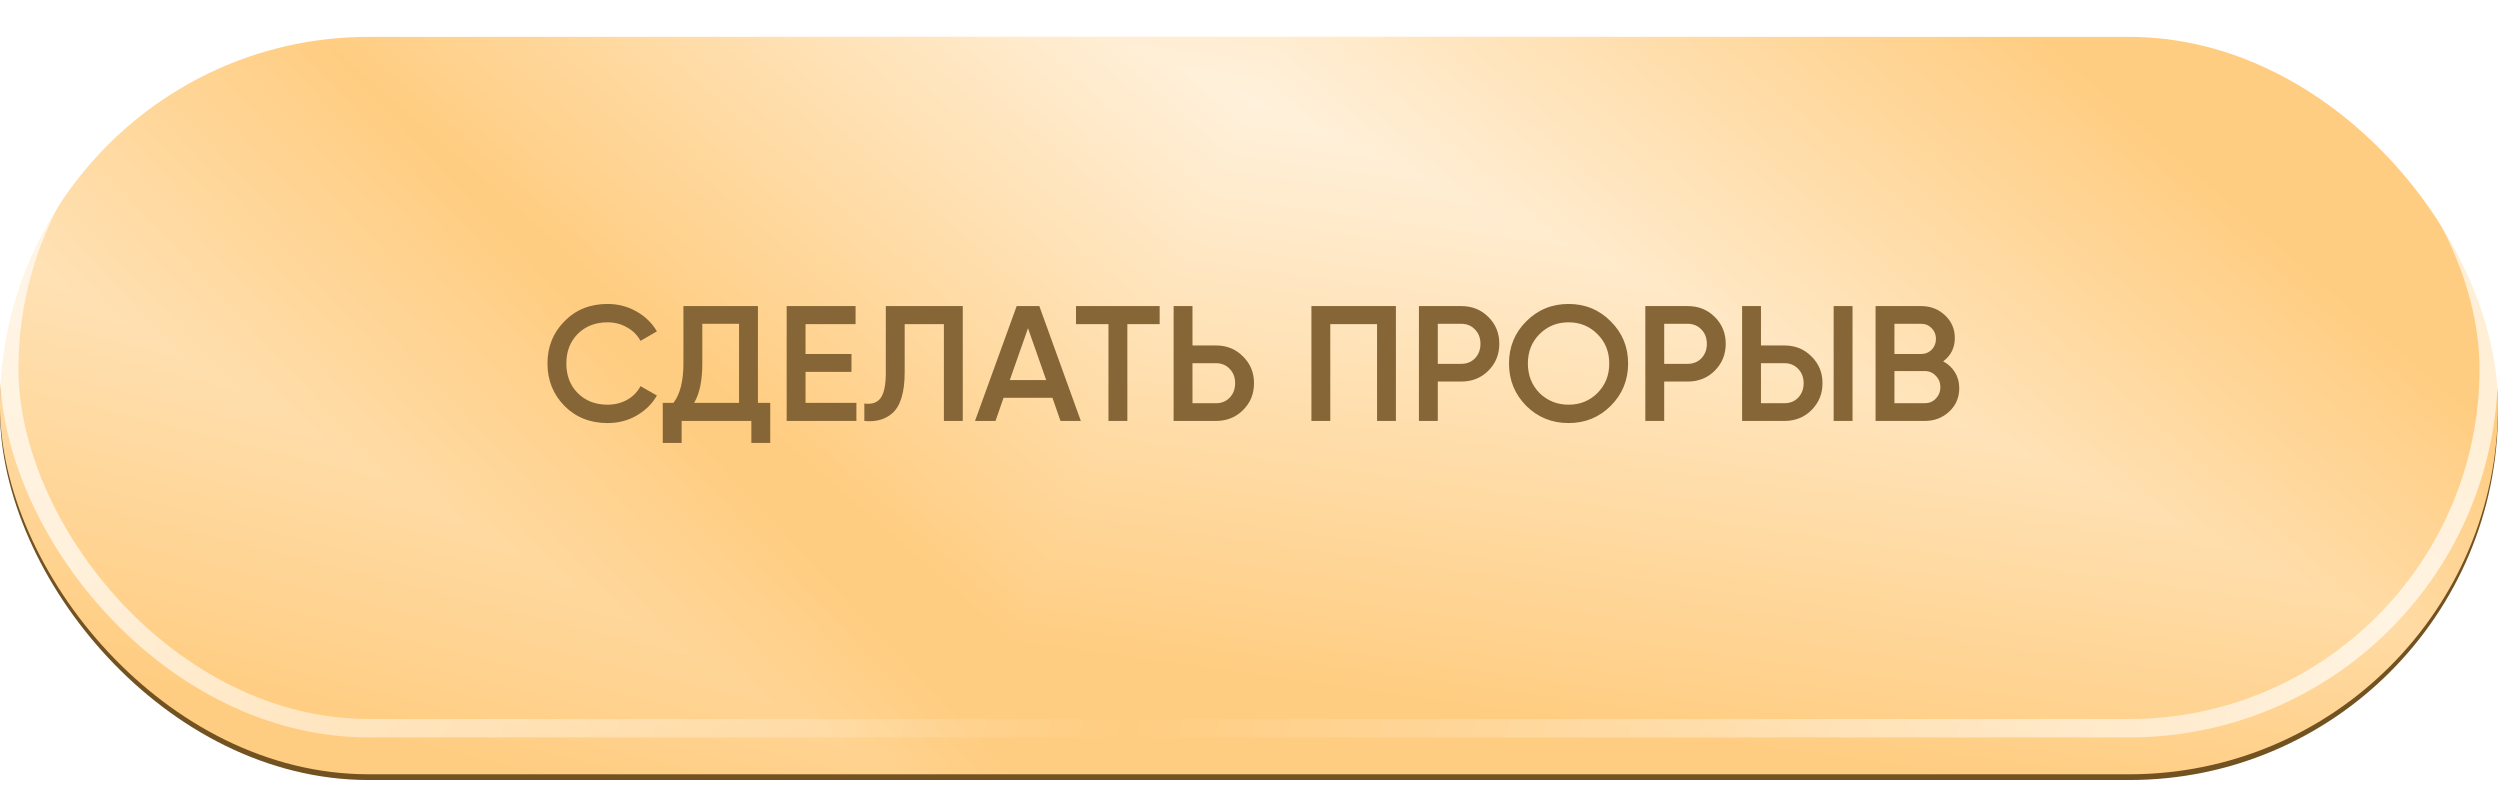
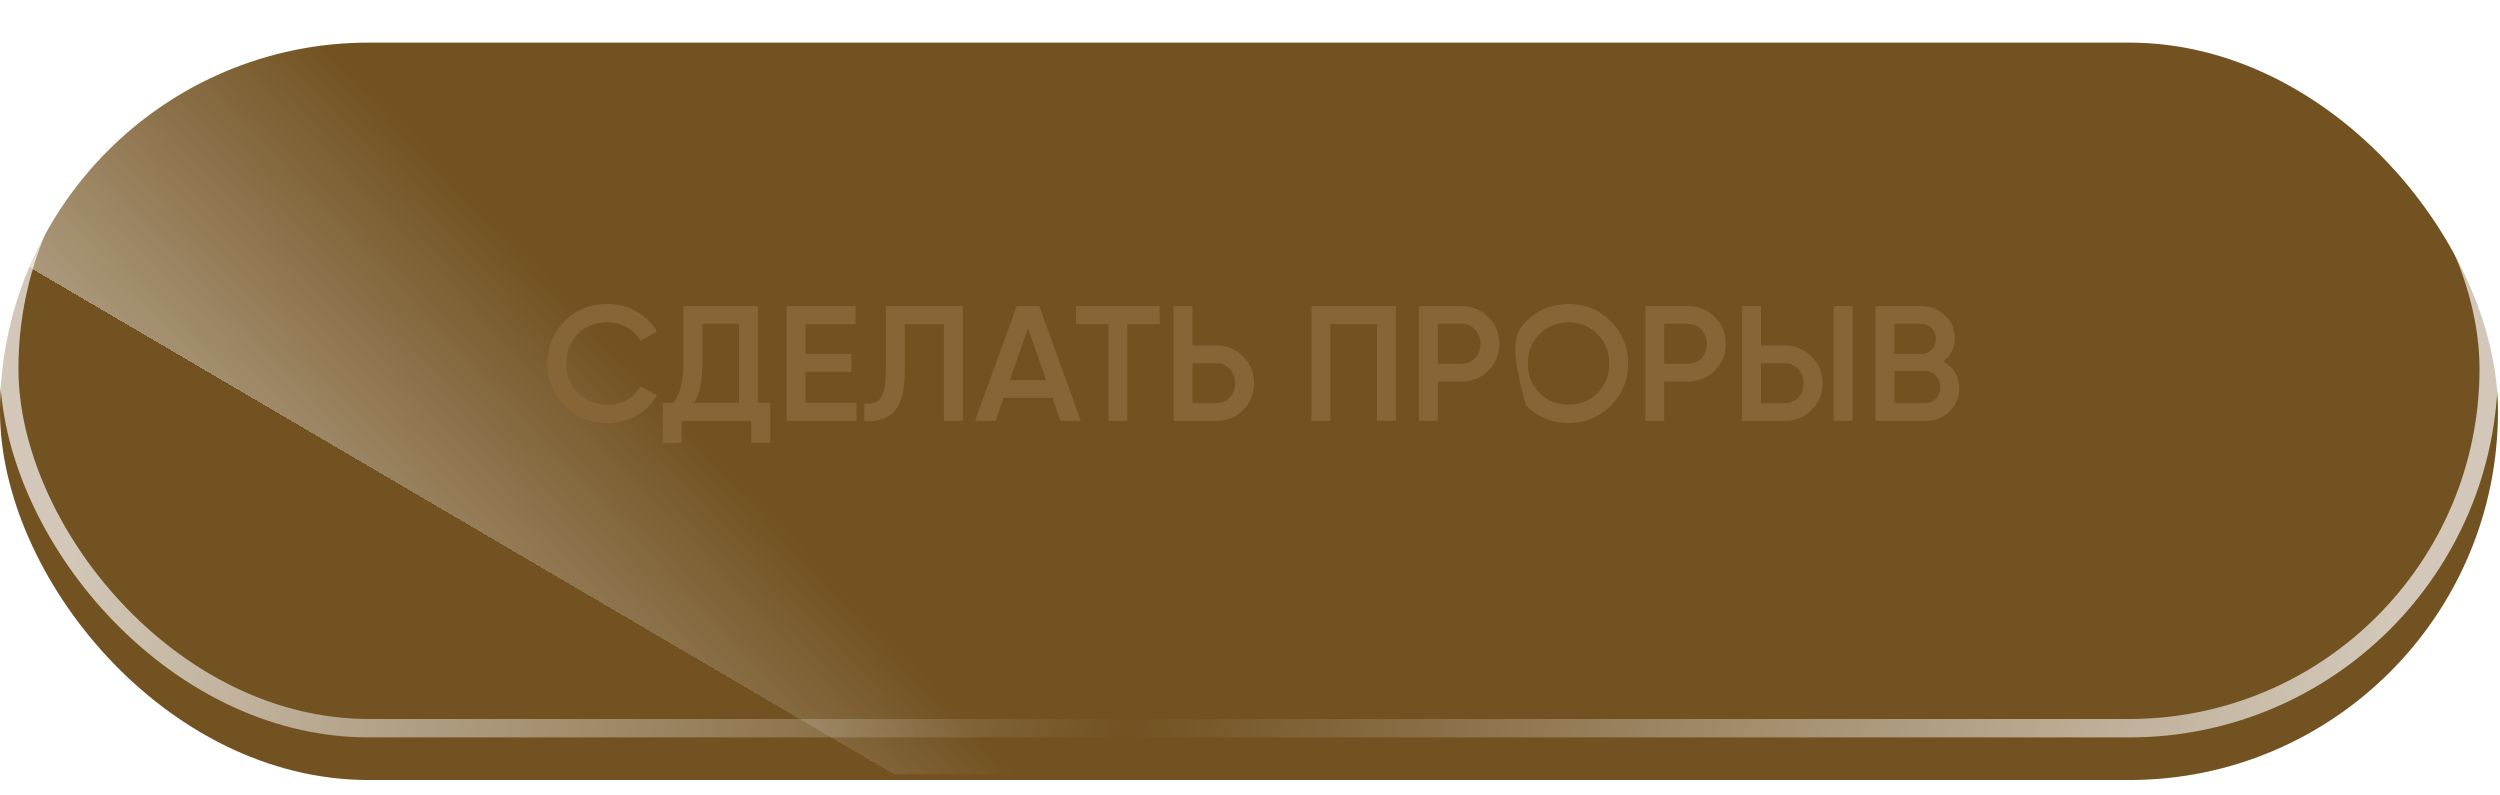
<svg xmlns="http://www.w3.org/2000/svg" width="258" height="82" viewBox="0 0 258 82" fill="none">
  <g filter="url(#filter0_i_47_165)">
    <rect y="5.277" width="257.79" height="76.1" rx="38.05" fill="#725221" />
  </g>
  <g filter="url(#filter1_i_47_165)">
-     <rect width="257.79" height="76.1" rx="38.05" fill="#FFCD82" />
    <g clip-path="url(#paint0_diamond_47_165_clip_path)" data-figma-skip-parse="true">
      <g transform="matrix(0.188 0.086 -0.025 0.056 129.37 6.659)">
-         <rect x="0" y="0" width="716.134" height="1952.84" fill="url(#paint0_diamond_47_165)" opacity="0.72" shape-rendering="crispEdges" />
        <rect x="0" y="0" width="716.134" height="1952.84" transform="scale(1 -1)" fill="url(#paint0_diamond_47_165)" opacity="0.72" shape-rendering="crispEdges" />
        <rect x="0" y="0" width="716.134" height="1952.84" transform="scale(-1 1)" fill="url(#paint0_diamond_47_165)" opacity="0.72" shape-rendering="crispEdges" />
        <rect x="0" y="0" width="716.134" height="1952.84" transform="scale(-1)" fill="url(#paint0_diamond_47_165)" opacity="0.72" shape-rendering="crispEdges" />
      </g>
    </g>
    <rect width="257.79" height="76.1" rx="38.05" data-figma-gradient-fill="{&quot;type&quot;:&quot;GRADIENT_DIAMOND&quot;,&quot;stops&quot;:[{&quot;color&quot;:{&quot;r&quot;:1.0,&quot;g&quot;:1.0,&quot;b&quot;:1.0,&quot;a&quot;:1.0},&quot;position&quot;:0.0},{&quot;color&quot;:{&quot;r&quot;:1.0,&quot;g&quot;:1.0,&quot;b&quot;:1.0,&quot;a&quot;:0.0},&quot;position&quot;:1.0}],&quot;stopsVar&quot;:[{&quot;color&quot;:{&quot;r&quot;:1.0,&quot;g&quot;:1.0,&quot;b&quot;:1.0,&quot;a&quot;:1.0},&quot;position&quot;:0.0},{&quot;color&quot;:{&quot;r&quot;:1.0,&quot;g&quot;:1.0,&quot;b&quot;:1.0,&quot;a&quot;:0.0},&quot;position&quot;:1.0}],&quot;transform&quot;:{&quot;m00&quot;:376.69635009765625,&quot;m01&quot;:-50.546310424804688,&quot;m02&quot;:-33.704551696777344,&quot;m10&quot;:171.22566223144531,&quot;m11&quot;:111.20189666748047,&quot;m12&quot;:-134.55500793457031},&quot;opacity&quot;:0.72000002861022949,&quot;blendMode&quot;:&quot;NORMAL&quot;,&quot;visible&quot;:true}" />
    <g clip-path="url(#paint1_diamond_47_165_clip_path)" data-figma-skip-parse="true">
      <g transform="matrix(0.133 0.078 -0.023 0.039 -12.366 14.744)">
-         <rect x="0" y="0" width="1736.11" height="3341.79" fill="url(#paint1_diamond_47_165)" opacity="0.46" shape-rendering="crispEdges" />
        <rect x="0" y="0" width="1736.11" height="3341.79" transform="scale(1 -1)" fill="url(#paint1_diamond_47_165)" opacity="0.46" shape-rendering="crispEdges" />
        <rect x="0" y="0" width="1736.11" height="3341.79" transform="scale(-1 1)" fill="url(#paint1_diamond_47_165)" opacity="0.46" shape-rendering="crispEdges" />
        <rect x="0" y="0" width="1736.11" height="3341.79" transform="scale(-1)" fill="url(#paint1_diamond_47_165)" opacity="0.46" shape-rendering="crispEdges" />
      </g>
    </g>
    <rect width="257.79" height="76.1" rx="38.05" data-figma-gradient-fill="{&quot;type&quot;:&quot;GRADIENT_DIAMOND&quot;,&quot;stops&quot;:[{&quot;color&quot;:{&quot;r&quot;:1.0,&quot;g&quot;:1.0,&quot;b&quot;:1.0,&quot;a&quot;:1.0},&quot;position&quot;:0.0},{&quot;color&quot;:{&quot;r&quot;:1.0,&quot;g&quot;:1.0,&quot;b&quot;:1.0,&quot;a&quot;:0.0},&quot;position&quot;:1.0}],&quot;stopsVar&quot;:[{&quot;color&quot;:{&quot;r&quot;:1.0,&quot;g&quot;:1.0,&quot;b&quot;:1.0,&quot;a&quot;:1.0},&quot;position&quot;:0.0},{&quot;color&quot;:{&quot;r&quot;:1.0,&quot;g&quot;:1.0,&quot;b&quot;:1.0,&quot;a&quot;:0.0},&quot;position&quot;:1.0}],&quot;transform&quot;:{&quot;m00&quot;:265.39971923828125,&quot;m01&quot;:-45.772487640380859,&quot;m02&quot;:-122.17990875244141,&quot;m10&quot;:155.05433654785156,&quot;m11&quot;:78.346794128417969,&quot;m12&quot;:-101.95613098144531},&quot;opacity&quot;:0.46000000834465027,&quot;blendMode&quot;:&quot;NORMAL&quot;,&quot;visible&quot;:true}" />
  </g>
  <rect x="0.951" y="0.951" width="255.887" height="74.198" rx="37.099" stroke="url(#paint2_linear_47_165)" stroke-opacity="0.68" stroke-width="1.903" />
-   <path d="M62.697 43.66C60.913 43.66 59.434 43.074 58.26 41.9C57.086 40.703 56.499 39.241 56.499 37.514C56.499 35.776 57.086 34.32 58.26 33.146C59.423 31.96 60.902 31.368 62.697 31.368C63.769 31.368 64.757 31.622 65.66 32.13C66.574 32.638 67.285 33.326 67.793 34.195L66.1 35.178C65.784 34.59 65.321 34.128 64.712 33.789C64.113 33.439 63.442 33.264 62.697 33.264C61.444 33.264 60.416 33.665 59.615 34.466C58.836 35.257 58.447 36.272 58.447 37.514C58.447 38.756 58.836 39.772 59.615 40.562C60.416 41.363 61.444 41.764 62.697 41.764C63.442 41.764 64.119 41.595 64.728 41.256C65.338 40.906 65.795 40.438 66.1 39.851L67.793 40.816C67.308 41.674 66.602 42.368 65.677 42.899C64.785 43.407 63.791 43.66 62.697 43.66ZM78.218 31.588V41.578H79.488V45.709H77.54V43.44H70.344V45.709H68.397V41.578H69.498C70.186 40.686 70.53 39.326 70.53 37.497V31.588H78.218ZM71.631 41.578H76.27V33.416H72.478V37.531C72.478 39.292 72.195 40.641 71.631 41.578ZM83.131 38.378V41.578H88.38V43.44H81.184V31.588H88.296V33.45H83.131V36.532H87.872V38.378H83.131ZM89.198 43.44V41.646C89.965 41.747 90.524 41.561 90.874 41.087C91.235 40.601 91.416 39.721 91.416 38.445V31.588H99.357V43.44H97.41V33.45H93.363V38.411C93.363 40.477 92.94 41.888 92.093 42.645C91.337 43.299 90.372 43.565 89.198 43.44ZM111.542 43.44H109.442L108.613 41.053H103.567L102.737 43.44H100.621L104.921 31.588H107.258L111.542 43.44ZM106.09 33.874L104.21 39.224H107.969L106.09 33.874ZM111.042 31.588H119.677V33.45H116.342V43.44H114.394V33.45H111.042V31.588ZM123.064 35.652H125.486C126.603 35.652 127.535 36.03 128.28 36.786C129.036 37.531 129.414 38.451 129.414 39.546C129.414 40.652 129.036 41.578 128.28 42.323C127.535 43.068 126.603 43.44 125.486 43.44H121.117V31.588H123.064V35.652ZM123.064 41.612H125.486C126.062 41.612 126.536 41.42 126.908 41.036C127.281 40.641 127.467 40.144 127.467 39.546C127.467 38.948 127.281 38.457 126.908 38.073C126.536 37.678 126.062 37.48 125.486 37.48H123.064V41.612ZM135.338 31.588H144.058V43.44H142.111V33.45H137.285V43.44H135.338V31.588ZM146.433 31.588H150.802C151.919 31.588 152.85 31.96 153.595 32.705C154.352 33.45 154.73 34.376 154.73 35.482C154.73 36.577 154.352 37.503 153.595 38.259C152.85 39.004 151.919 39.377 150.802 39.377H148.38V43.44H146.433V31.588ZM148.38 37.548H150.802C151.377 37.548 151.851 37.356 152.224 36.972C152.596 36.577 152.783 36.081 152.783 35.482C152.783 34.884 152.596 34.393 152.224 34.009C151.851 33.614 151.377 33.416 150.802 33.416H148.38V37.548ZM166.227 41.883C165.041 43.068 163.591 43.66 161.875 43.66C160.159 43.66 158.703 43.068 157.507 41.883C156.321 40.686 155.729 39.23 155.729 37.514C155.729 35.798 156.321 34.348 157.507 33.163C158.703 31.966 160.159 31.368 161.875 31.368C163.591 31.368 165.041 31.966 166.227 33.163C167.423 34.348 168.022 35.798 168.022 37.514C168.022 39.23 167.423 40.686 166.227 41.883ZM158.878 40.562C159.702 41.363 160.701 41.764 161.875 41.764C163.06 41.764 164.054 41.363 164.855 40.562C165.668 39.749 166.074 38.733 166.074 37.514C166.074 36.295 165.668 35.285 164.855 34.483C164.054 33.67 163.06 33.264 161.875 33.264C160.69 33.264 159.691 33.67 158.878 34.483C158.077 35.285 157.676 36.295 157.676 37.514C157.676 38.722 158.077 39.738 158.878 40.562ZM169.798 31.588H174.166C175.284 31.588 176.215 31.96 176.96 32.705C177.716 33.45 178.095 34.376 178.095 35.482C178.095 36.577 177.716 37.503 176.96 38.259C176.215 39.004 175.284 39.377 174.166 39.377H171.745V43.44H169.798V31.588ZM171.745 37.548H174.166C174.742 37.548 175.216 37.356 175.589 36.972C175.961 36.577 176.147 36.081 176.147 35.482C176.147 34.884 175.961 34.393 175.589 34.009C175.216 33.614 174.742 33.416 174.166 33.416H171.745V37.548ZM184.154 43.44H179.785V31.588H181.732V35.652H184.154C185.271 35.652 186.202 36.03 186.947 36.786C187.704 37.531 188.082 38.451 188.082 39.546C188.082 40.641 187.704 41.567 186.947 42.323C186.202 43.068 185.271 43.44 184.154 43.44ZM191.181 43.44H189.233V31.588H191.181V43.44ZM181.732 37.48V41.612H184.154C184.729 41.612 185.203 41.42 185.576 41.036C185.948 40.641 186.135 40.144 186.135 39.546C186.135 38.948 185.948 38.457 185.576 38.073C185.203 37.678 184.729 37.48 184.154 37.48H181.732ZM200.535 37.294C201.055 37.565 201.461 37.943 201.754 38.428C202.048 38.903 202.195 39.444 202.195 40.054C202.195 41.025 201.85 41.832 201.162 42.475C200.473 43.119 199.632 43.44 198.639 43.44H193.559V31.588H198.266C199.237 31.588 200.055 31.904 200.722 32.536C201.399 33.168 201.737 33.947 201.737 34.873C201.737 35.889 201.337 36.696 200.535 37.294ZM198.266 33.416H195.506V36.532H198.266C198.695 36.532 199.056 36.385 199.35 36.092C199.643 35.787 199.79 35.414 199.79 34.974C199.79 34.534 199.643 34.167 199.35 33.874C199.056 33.569 198.695 33.416 198.266 33.416ZM195.506 41.612H198.639C199.09 41.612 199.469 41.454 199.773 41.138C200.089 40.81 200.247 40.415 200.247 39.952C200.247 39.49 200.089 39.1 199.773 38.784C199.469 38.457 199.09 38.293 198.639 38.293H195.506V41.612Z" fill="#866636" />
+   <path d="M62.697 43.66C60.913 43.66 59.434 43.074 58.26 41.9C57.086 40.703 56.499 39.241 56.499 37.514C56.499 35.776 57.086 34.32 58.26 33.146C59.423 31.96 60.902 31.368 62.697 31.368C63.769 31.368 64.757 31.622 65.66 32.13C66.574 32.638 67.285 33.326 67.793 34.195L66.1 35.178C65.784 34.59 65.321 34.128 64.712 33.789C64.113 33.439 63.442 33.264 62.697 33.264C61.444 33.264 60.416 33.665 59.615 34.466C58.836 35.257 58.447 36.272 58.447 37.514C58.447 38.756 58.836 39.772 59.615 40.562C60.416 41.363 61.444 41.764 62.697 41.764C63.442 41.764 64.119 41.595 64.728 41.256C65.338 40.906 65.795 40.438 66.1 39.851L67.793 40.816C67.308 41.674 66.602 42.368 65.677 42.899C64.785 43.407 63.791 43.66 62.697 43.66ZM78.218 31.588V41.578H79.488V45.709H77.54V43.44H70.344V45.709H68.397V41.578H69.498C70.186 40.686 70.53 39.326 70.53 37.497V31.588H78.218ZM71.631 41.578H76.27V33.416H72.478V37.531C72.478 39.292 72.195 40.641 71.631 41.578ZM83.131 38.378V41.578H88.38V43.44H81.184V31.588H88.296V33.45H83.131V36.532H87.872V38.378H83.131ZM89.198 43.44V41.646C89.965 41.747 90.524 41.561 90.874 41.087C91.235 40.601 91.416 39.721 91.416 38.445V31.588H99.357V43.44H97.41V33.45H93.363V38.411C93.363 40.477 92.94 41.888 92.093 42.645C91.337 43.299 90.372 43.565 89.198 43.44ZM111.542 43.44H109.442L108.613 41.053H103.567L102.737 43.44H100.621L104.921 31.588H107.258L111.542 43.44ZM106.09 33.874L104.21 39.224H107.969L106.09 33.874ZM111.042 31.588H119.677V33.45H116.342V43.44H114.394V33.45H111.042V31.588ZM123.064 35.652H125.486C126.603 35.652 127.535 36.03 128.28 36.786C129.036 37.531 129.414 38.451 129.414 39.546C129.414 40.652 129.036 41.578 128.28 42.323C127.535 43.068 126.603 43.44 125.486 43.44H121.117V31.588H123.064V35.652ZM123.064 41.612H125.486C126.062 41.612 126.536 41.42 126.908 41.036C127.281 40.641 127.467 40.144 127.467 39.546C127.467 38.948 127.281 38.457 126.908 38.073C126.536 37.678 126.062 37.48 125.486 37.48H123.064V41.612ZM135.338 31.588H144.058V43.44H142.111V33.45H137.285V43.44H135.338V31.588ZM146.433 31.588H150.802C151.919 31.588 152.85 31.96 153.595 32.705C154.352 33.45 154.73 34.376 154.73 35.482C154.73 36.577 154.352 37.503 153.595 38.259C152.85 39.004 151.919 39.377 150.802 39.377H148.38V43.44H146.433V31.588ZM148.38 37.548H150.802C151.377 37.548 151.851 37.356 152.224 36.972C152.596 36.577 152.783 36.081 152.783 35.482C152.783 34.884 152.596 34.393 152.224 34.009C151.851 33.614 151.377 33.416 150.802 33.416H148.38V37.548ZM166.227 41.883C165.041 43.068 163.591 43.66 161.875 43.66C160.159 43.66 158.703 43.068 157.507 41.883C155.729 35.798 156.321 34.348 157.507 33.163C158.703 31.966 160.159 31.368 161.875 31.368C163.591 31.368 165.041 31.966 166.227 33.163C167.423 34.348 168.022 35.798 168.022 37.514C168.022 39.23 167.423 40.686 166.227 41.883ZM158.878 40.562C159.702 41.363 160.701 41.764 161.875 41.764C163.06 41.764 164.054 41.363 164.855 40.562C165.668 39.749 166.074 38.733 166.074 37.514C166.074 36.295 165.668 35.285 164.855 34.483C164.054 33.67 163.06 33.264 161.875 33.264C160.69 33.264 159.691 33.67 158.878 34.483C158.077 35.285 157.676 36.295 157.676 37.514C157.676 38.722 158.077 39.738 158.878 40.562ZM169.798 31.588H174.166C175.284 31.588 176.215 31.96 176.96 32.705C177.716 33.45 178.095 34.376 178.095 35.482C178.095 36.577 177.716 37.503 176.96 38.259C176.215 39.004 175.284 39.377 174.166 39.377H171.745V43.44H169.798V31.588ZM171.745 37.548H174.166C174.742 37.548 175.216 37.356 175.589 36.972C175.961 36.577 176.147 36.081 176.147 35.482C176.147 34.884 175.961 34.393 175.589 34.009C175.216 33.614 174.742 33.416 174.166 33.416H171.745V37.548ZM184.154 43.44H179.785V31.588H181.732V35.652H184.154C185.271 35.652 186.202 36.03 186.947 36.786C187.704 37.531 188.082 38.451 188.082 39.546C188.082 40.641 187.704 41.567 186.947 42.323C186.202 43.068 185.271 43.44 184.154 43.44ZM191.181 43.44H189.233V31.588H191.181V43.44ZM181.732 37.48V41.612H184.154C184.729 41.612 185.203 41.42 185.576 41.036C185.948 40.641 186.135 40.144 186.135 39.546C186.135 38.948 185.948 38.457 185.576 38.073C185.203 37.678 184.729 37.48 184.154 37.48H181.732ZM200.535 37.294C201.055 37.565 201.461 37.943 201.754 38.428C202.048 38.903 202.195 39.444 202.195 40.054C202.195 41.025 201.85 41.832 201.162 42.475C200.473 43.119 199.632 43.44 198.639 43.44H193.559V31.588H198.266C199.237 31.588 200.055 31.904 200.722 32.536C201.399 33.168 201.737 33.947 201.737 34.873C201.737 35.889 201.337 36.696 200.535 37.294ZM198.266 33.416H195.506V36.532H198.266C198.695 36.532 199.056 36.385 199.35 36.092C199.643 35.787 199.79 35.414 199.79 34.974C199.79 34.534 199.643 34.167 199.35 33.874C199.056 33.569 198.695 33.416 198.266 33.416ZM195.506 41.612H198.639C199.09 41.612 199.469 41.454 199.773 41.138C200.089 40.81 200.247 40.415 200.247 39.952C200.247 39.49 200.089 39.1 199.773 38.784C199.469 38.457 199.09 38.293 198.639 38.293H195.506V41.612Z" fill="#866636" />
  <defs>
    <filter id="filter0_i_47_165" x="0" y="4.397" width="257.79" height="76.98" filterUnits="userSpaceOnUse" color-interpolation-filters="sRGB">
      <feFlood flood-opacity="0" result="BackgroundImageFix" />
      <feBlend mode="normal" in="SourceGraphic" in2="BackgroundImageFix" result="shape" />
      <feColorMatrix in="SourceAlpha" type="matrix" values="0 0 0 0 0 0 0 0 0 0 0 0 0 0 0 0 0 0 127 0" result="hardAlpha" />
      <feOffset dy="-0.879" />
      <feGaussianBlur stdDeviation="1.903" />
      <feComposite in2="hardAlpha" operator="arithmetic" k2="-1" k3="1" />
      <feColorMatrix type="matrix" values="0 0 0 0 1 0 0 0 0 1 0 0 0 0 1 0 0 0 0.48 0" />
      <feBlend mode="normal" in2="shape" result="effect1_innerShadow_47_165" />
    </filter>
    <filter id="filter1_i_47_165" x="0" y="0" width="257.79" height="79.905" filterUnits="userSpaceOnUse" color-interpolation-filters="sRGB">
      <feFlood flood-opacity="0" result="BackgroundImageFix" />
      <feBlend mode="normal" in="SourceGraphic" in2="BackgroundImageFix" result="shape" />
      <feColorMatrix in="SourceAlpha" type="matrix" values="0 0 0 0 0 0 0 0 0 0 0 0 0 0 0 0 0 0 127 0" result="hardAlpha" />
      <feOffset dy="3.805" />
      <feGaussianBlur stdDeviation="1.903" />
      <feComposite in2="hardAlpha" operator="arithmetic" k2="-1" k3="1" />
      <feColorMatrix type="matrix" values="0 0 0 0 1 0 0 0 0 1 0 0 0 0 1 0 0 0 0.25 0" />
      <feBlend mode="normal" in2="shape" result="effect1_innerShadow_47_165" />
    </filter>
    <clipPath id="paint0_diamond_47_165_clip_path">
-       <rect width="257.79" height="76.1" rx="38.05" />
-     </clipPath>
+       </clipPath>
    <clipPath id="paint1_diamond_47_165_clip_path">
      <rect width="257.79" height="76.1" rx="38.05" />
    </clipPath>
    <linearGradient id="paint0_diamond_47_165" x1="0" y1="0" x2="500" y2="500" gradientUnits="userSpaceOnUse">
      <stop stop-color="white" />
      <stop offset="1" stop-color="white" stop-opacity="0" />
    </linearGradient>
    <linearGradient id="paint1_diamond_47_165" x1="0" y1="0" x2="500" y2="500" gradientUnits="userSpaceOnUse">
      <stop stop-color="white" />
      <stop offset="1" stop-color="white" stop-opacity="0" />
    </linearGradient>
    <linearGradient id="paint2_linear_47_165" x1="20.667" y1="6.207" x2="246.682" y2="64.689" gradientUnits="userSpaceOnUse">
      <stop stop-color="white" />
      <stop offset="0.471" stop-color="white" stop-opacity="0" />
      <stop offset="1" stop-color="white" />
    </linearGradient>
  </defs>
</svg>